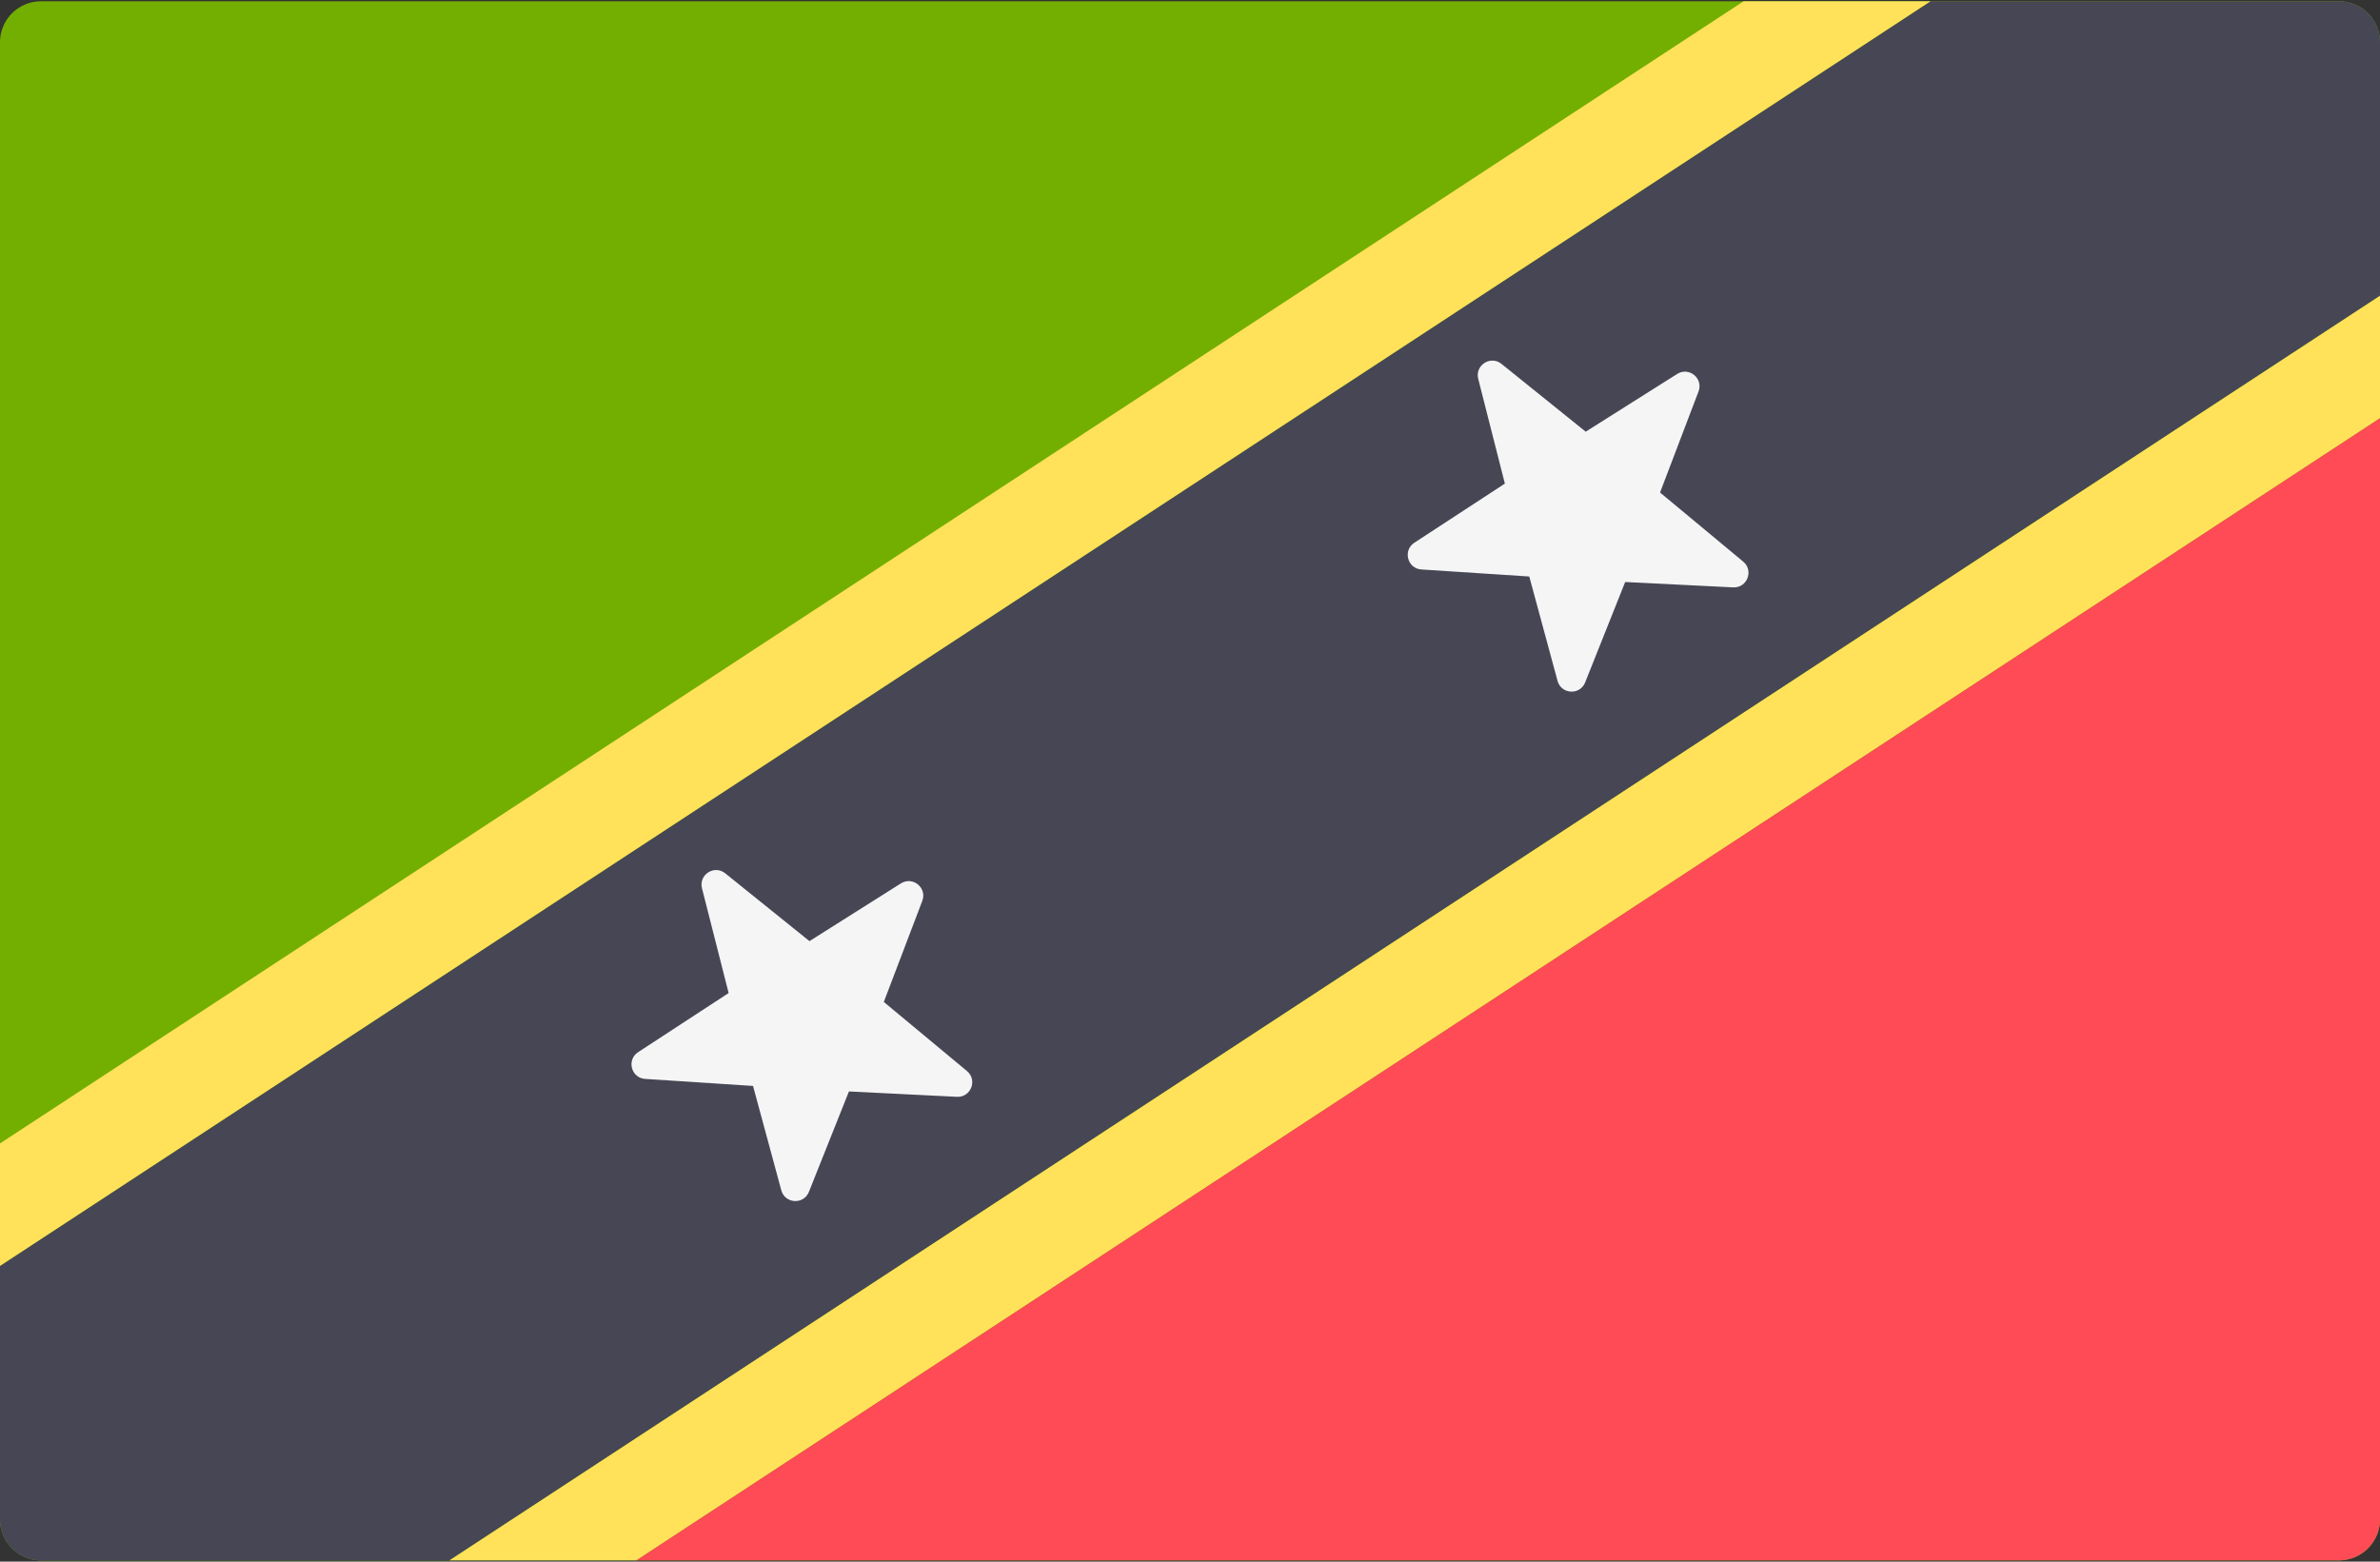
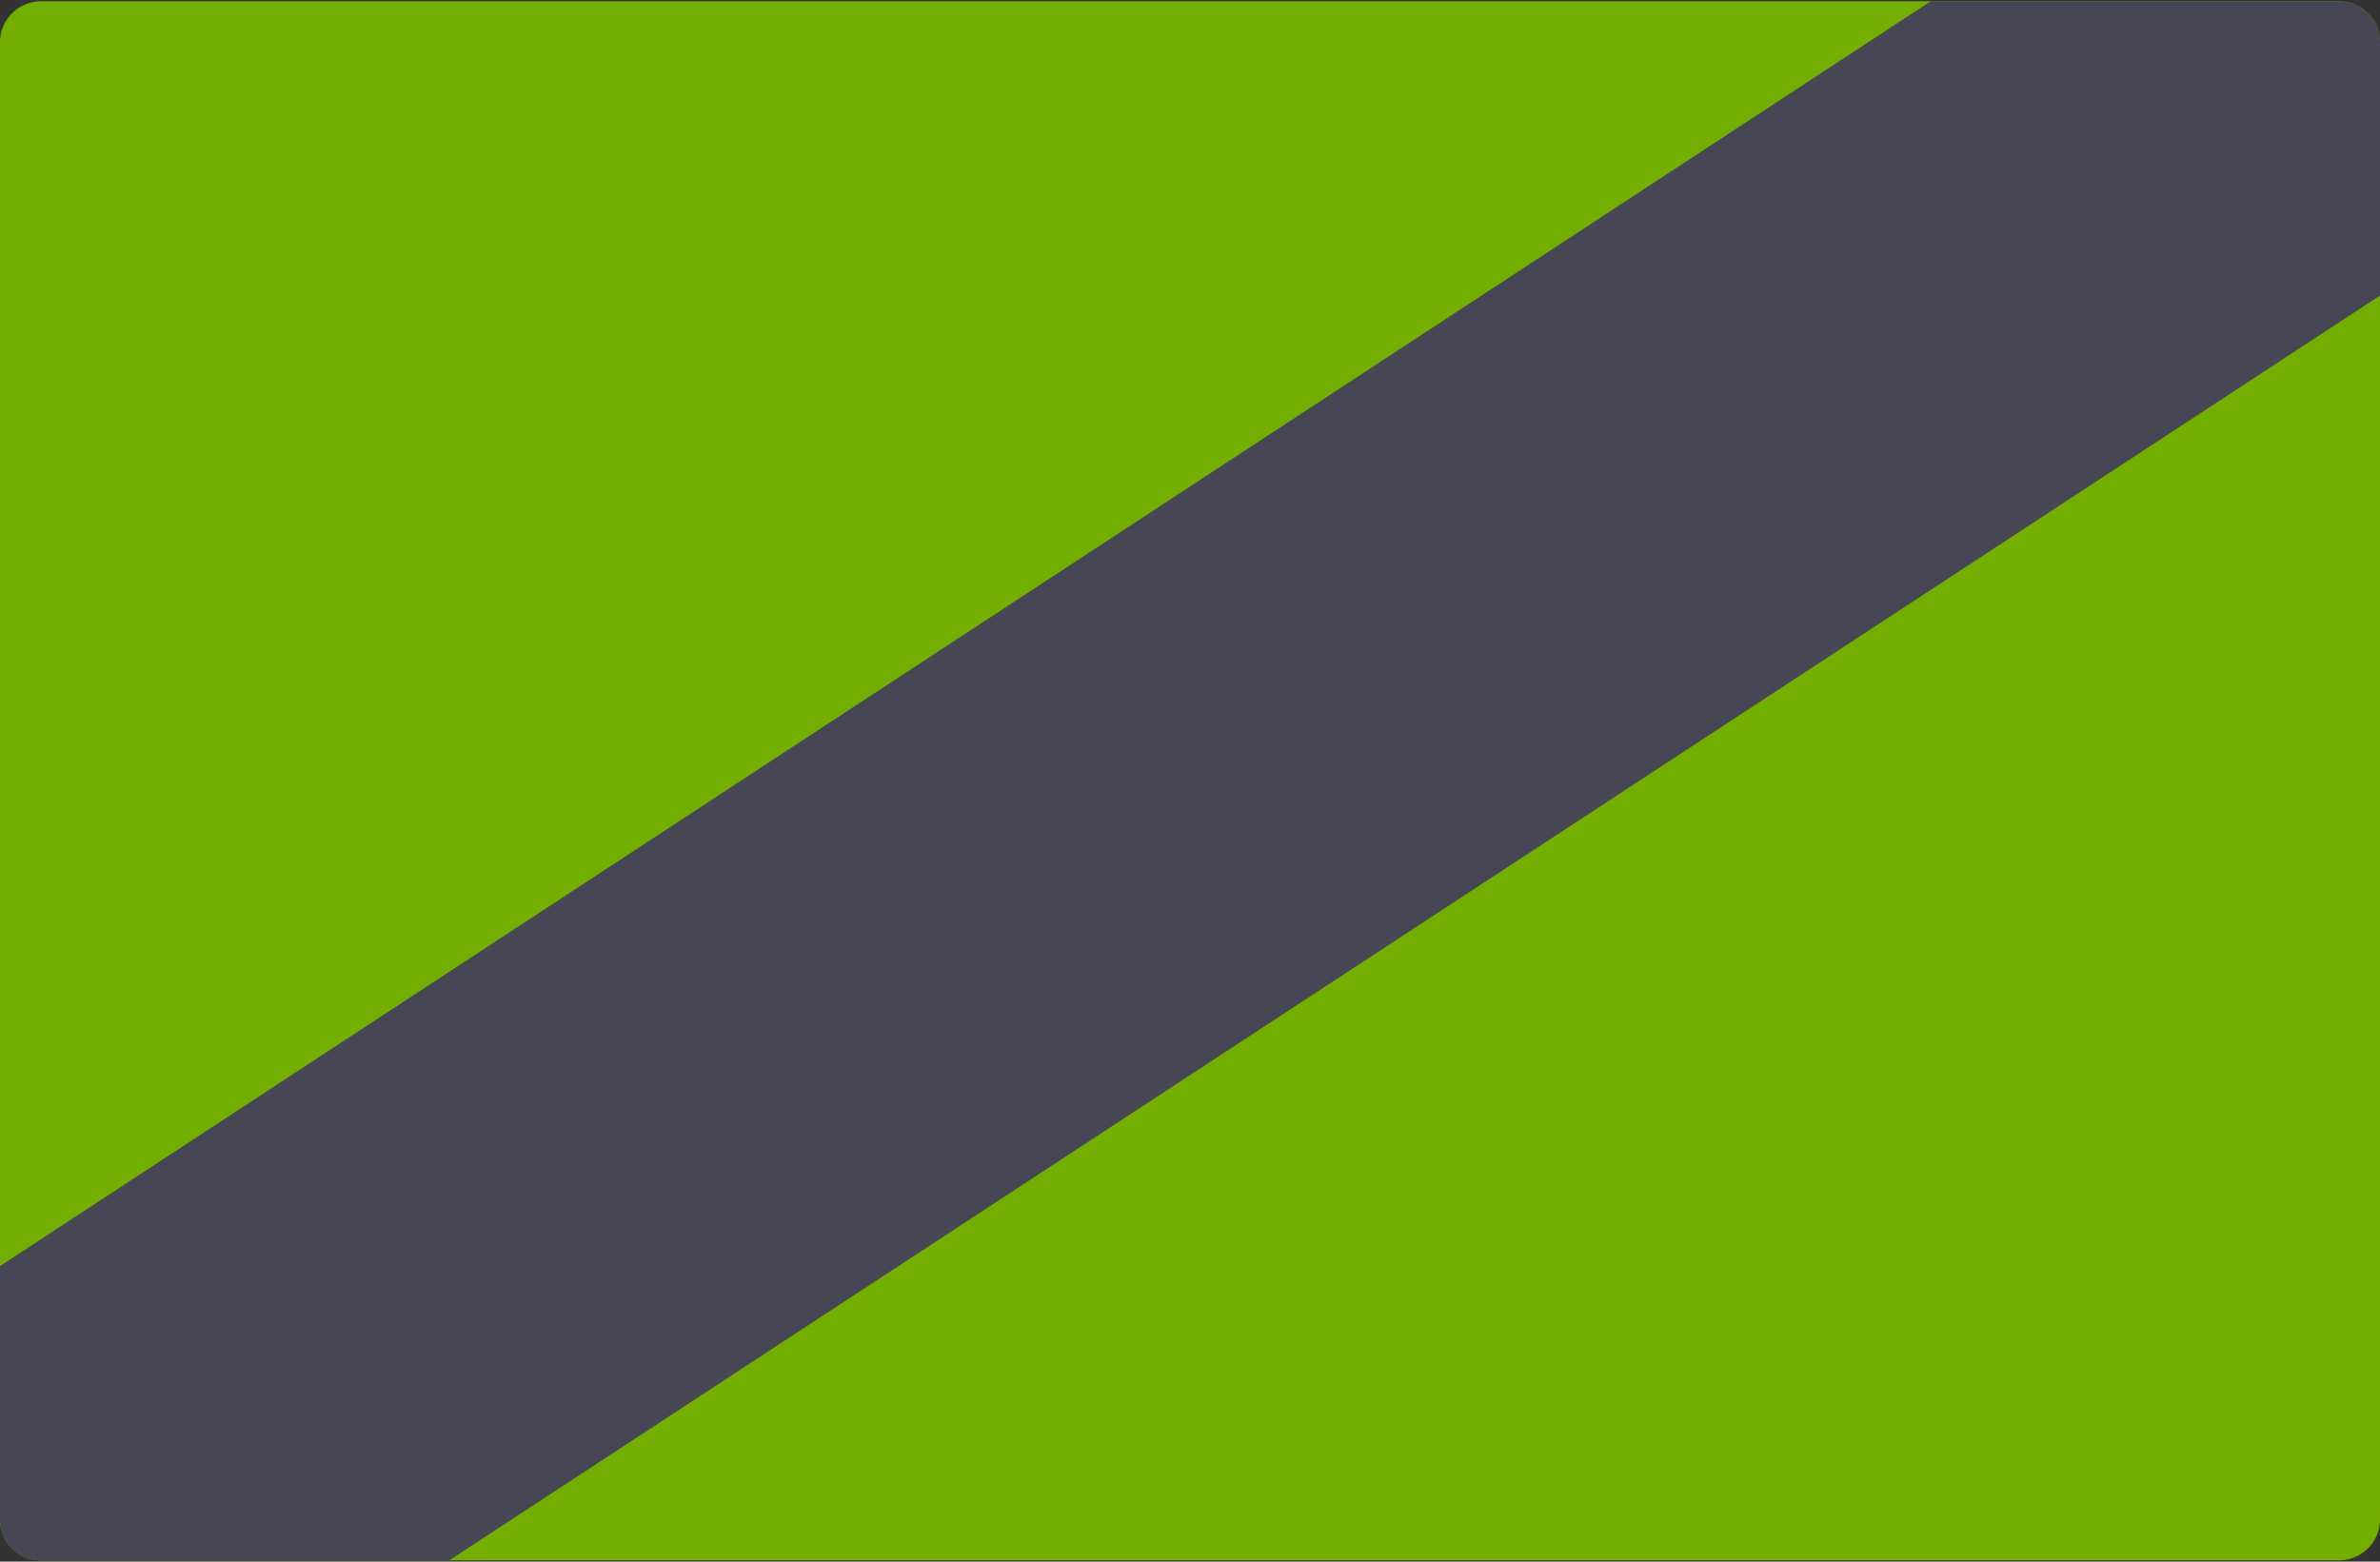
<svg xmlns="http://www.w3.org/2000/svg" viewBox="0 0 512 336">
  <rect x="0" y="0" width="512" height="336" fill="#333333" stroke="none" />
  <g fill="none">
    <path d="M503.172 335.724H8.828A8.829 8.829 0 0 1 0 326.896V9.104A8.829 8.829 0 0 1 8.828.276h494.345a8.829 8.829 0 0 1 8.828 8.828v317.792a8.83 8.83 0 0 1-8.829 8.828z" fill="#73AF00" />
-     <path d="M375.086.276L0 246.021v26.385L415.355.276zM512 89.979V63.594L96.644 335.724h40.269z" fill="#FFE15A" />
    <path d="M512 63.594V9.104a8.829 8.829 0 0 0-8.828-8.828h-87.817L0 272.406v54.49a8.829 8.829 0 0 0 8.828 8.828h87.817L512 63.594z" fill="#464655" />
-     <path d="M156.018 187.9l18.119 14.59 19.67-12.42c2.547-1.608 5.675.951 4.602 3.766l-8.277 21.74 17.89 14.869c2.316 1.926.849 5.69-2.159 5.542l-23.234-1.154-8.613 21.61c-1.116 2.797-5.15 2.567-5.938-.341l-6.082-22.454-23.213-1.514c-3.006-.196-4.032-4.105-1.511-5.752l19.475-12.724-5.734-22.546c-.74-2.918 2.66-5.102 5.005-3.212zM323.007 78.29l18.119 14.59 19.67-12.42c2.547-1.608 5.675.951 4.602 3.766l-8.277 21.74 17.89 14.869c2.316 1.926.849 5.69-2.159 5.542l-23.234-1.154-8.613 21.61c-1.116 2.797-5.15 2.566-5.938-.341l-6.082-22.454-23.213-1.514c-3.006-.196-4.032-4.105-1.511-5.752l19.475-12.724-5.734-22.546c-.741-2.916 2.659-5.101 5.005-3.212z" fill="#F5F5F5" />
-     <path d="M512 326.896V89.979L136.913 335.724h366.258a8.828 8.828 0 0 0 8.829-8.828z" fill="#FF4B55" />
  </g>
</svg>